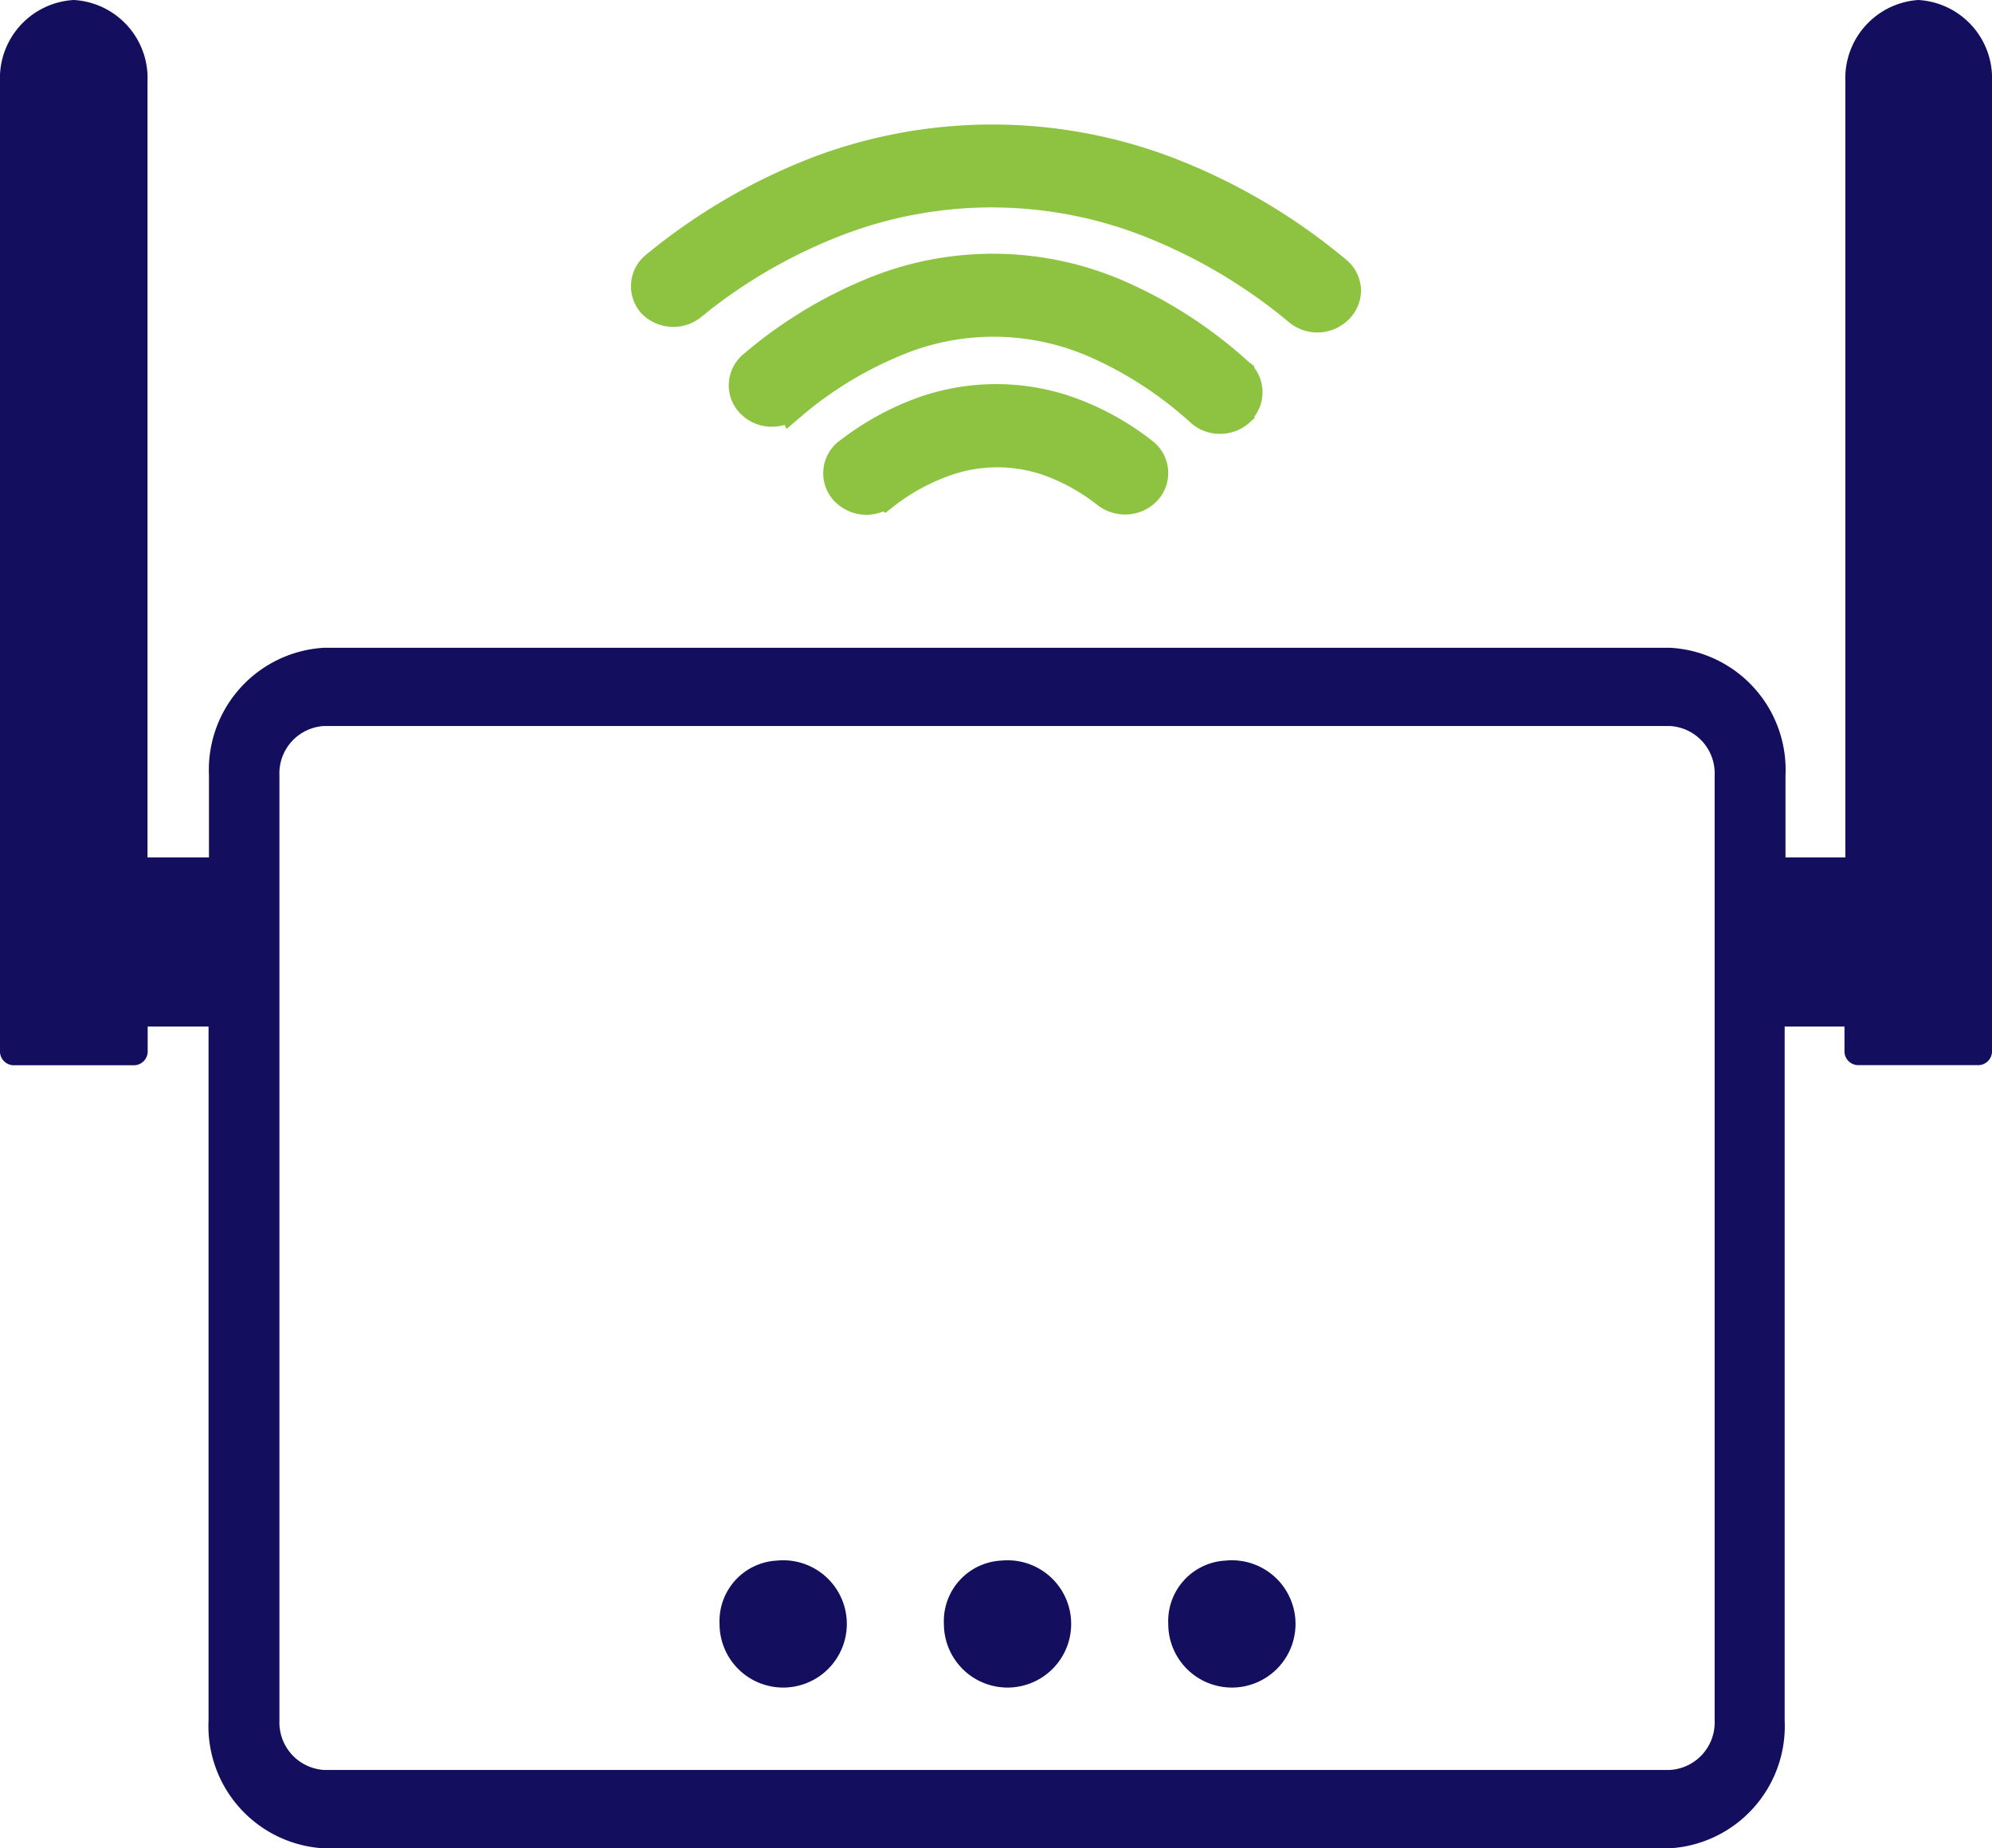
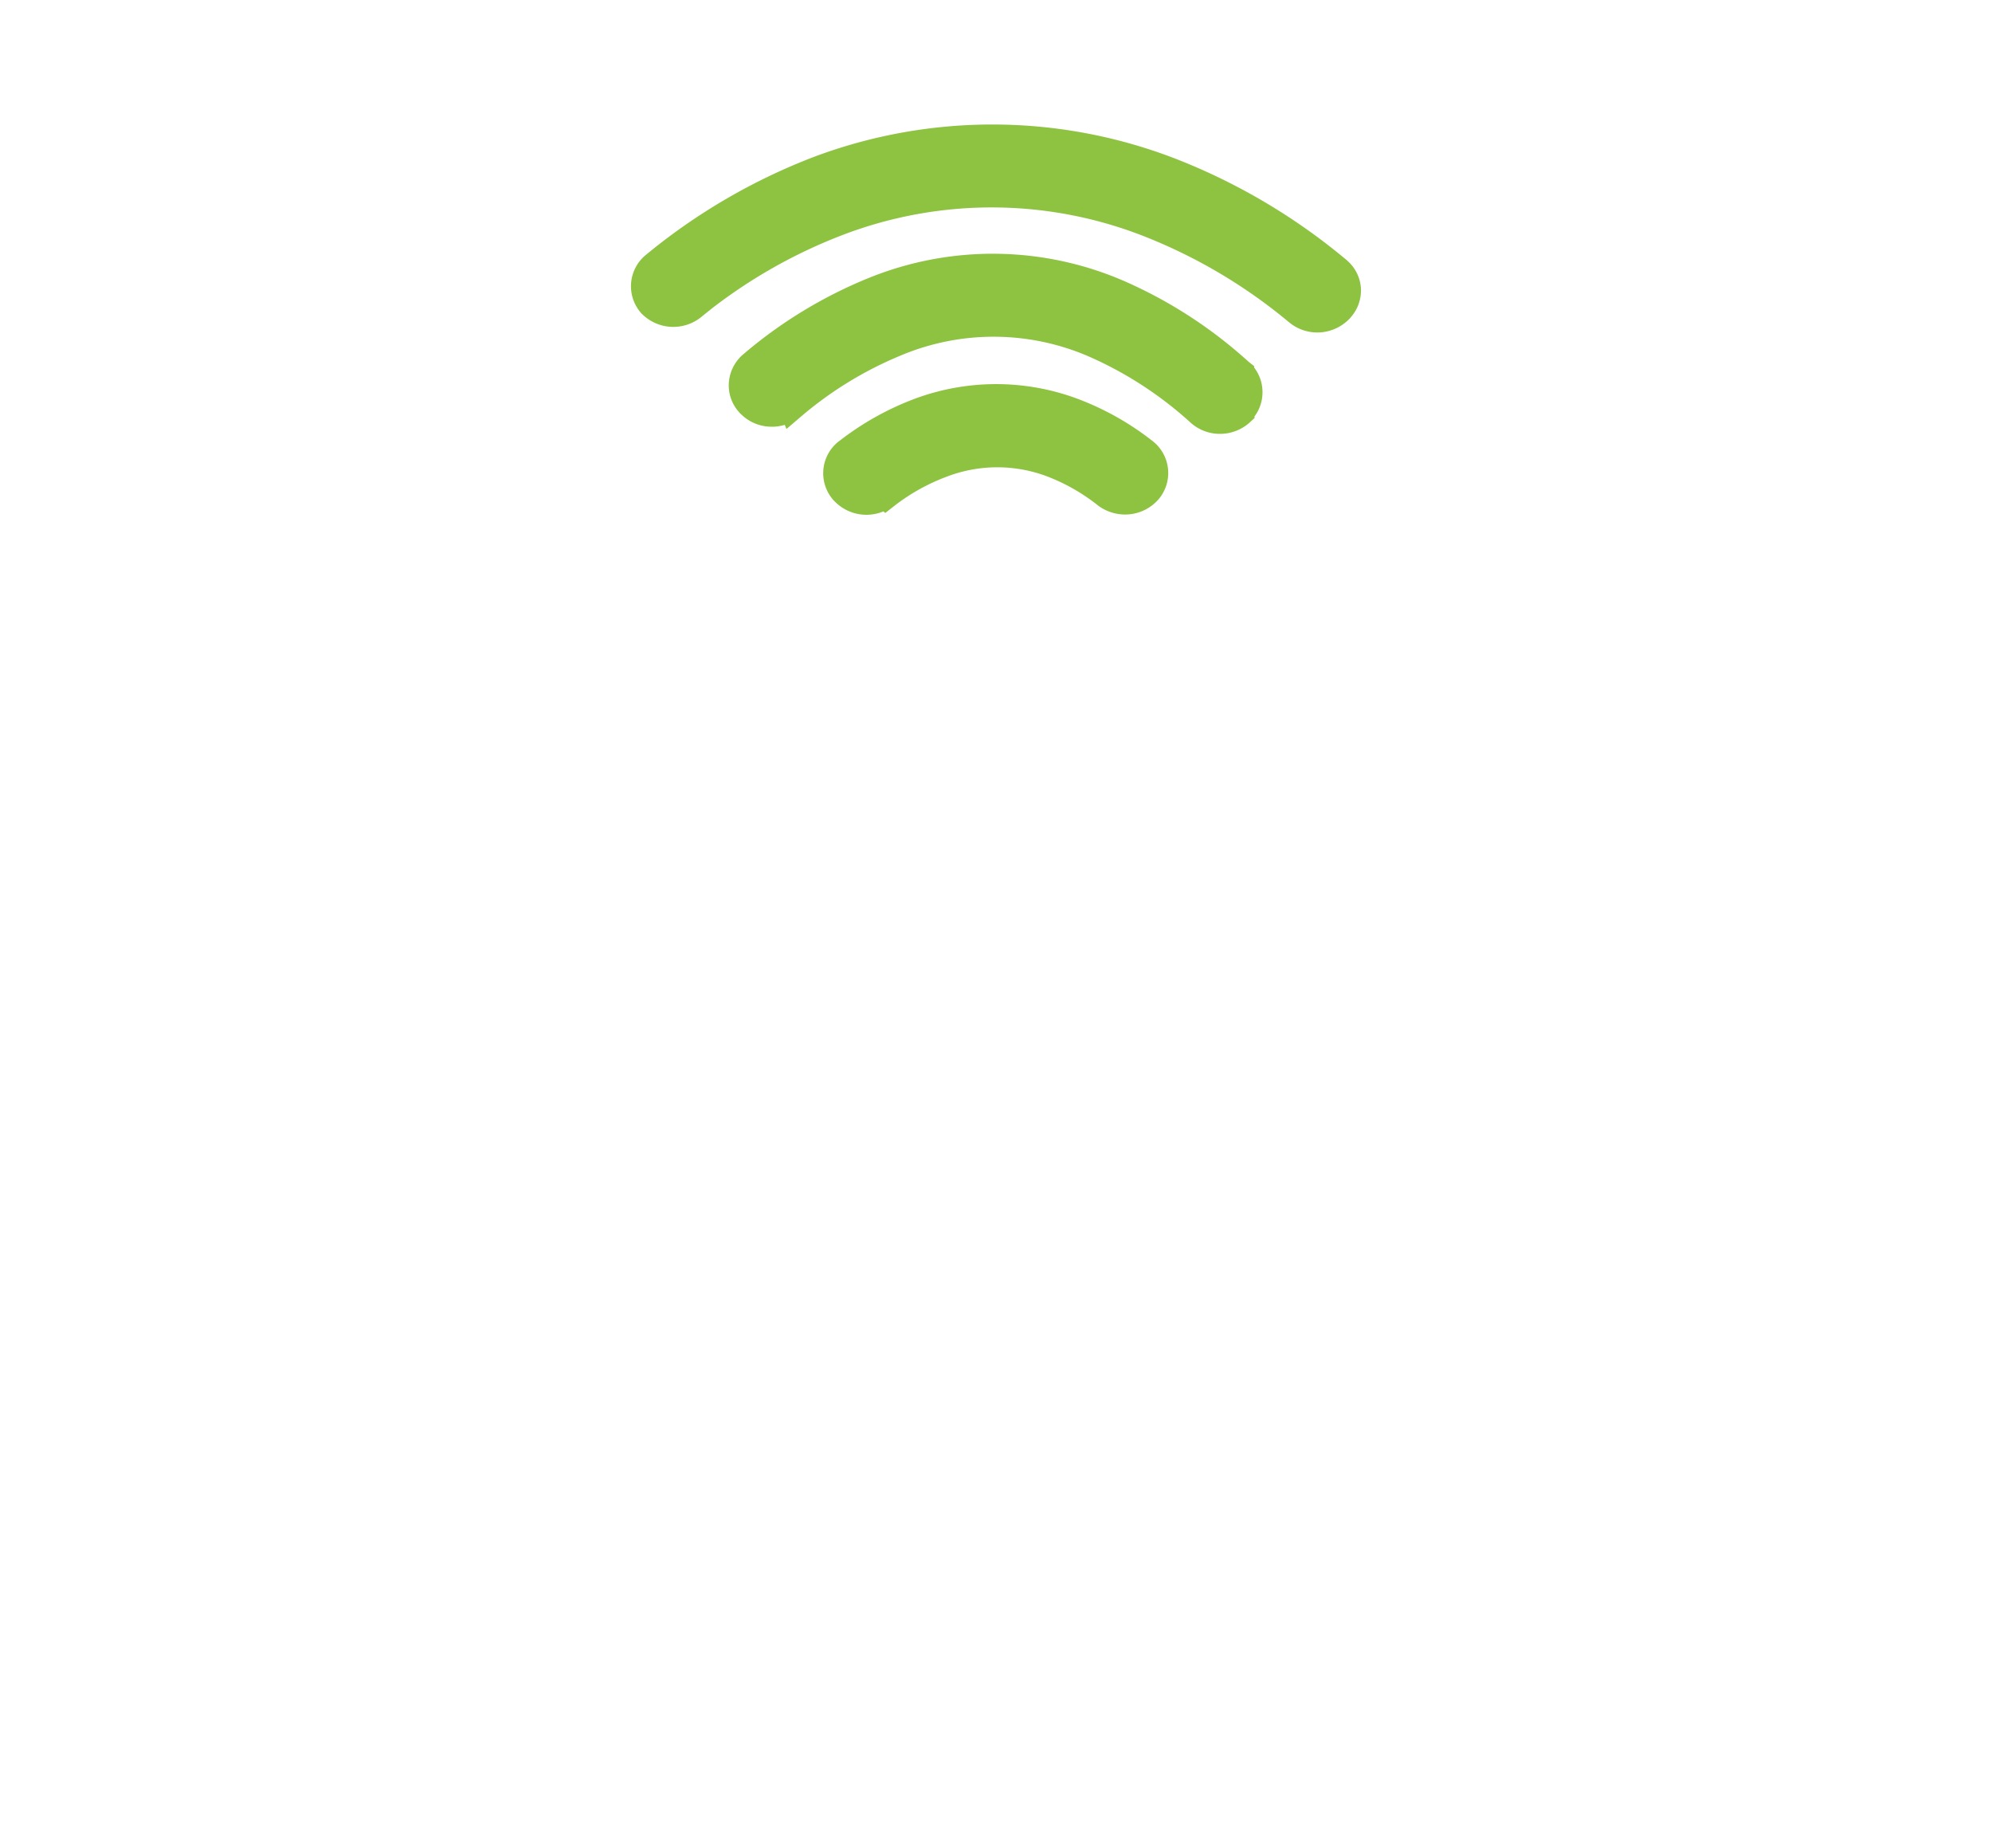
<svg xmlns="http://www.w3.org/2000/svg" width="72" height="66.795" viewBox="0 0 72 66.795">
  <g id="Icon" transform="translate(2909 1459)">
-     <rect id="Container" width="60" height="60" transform="translate(-2909 -1459)" fill="none" />
    <g id="Router" transform="translate(-2909 -1459)">
      <path id="extender-router-icon" d="M12.776,6.306a1.106,1.106,0,0,1-1.489-.092h0a.963.963,0,0,1,.122-1.38h0a21.284,21.284,0,0,1,5.933-3.46,17.855,17.855,0,0,1,12.8.1,21.649,21.649,0,0,1,5.908,3.506.3.3,0,0,1,.059.051.949.949,0,0,1,.327.653.962.962,0,0,1-.249.695.352.352,0,0,1-.059.064,1.118,1.118,0,0,1-.7.308,1.1,1.1,0,0,1-.767-.248,19.59,19.59,0,0,0-5.312-3.165,15.573,15.573,0,0,0-11.284-.092,19.142,19.142,0,0,0-5.293,3.059Zm6.953,6.809A1.1,1.1,0,0,1,18.264,13a.323.323,0,0,1-.054-.06.962.962,0,0,1,.146-1.348l.063-.046A9.848,9.848,0,0,1,21,10.111a7.934,7.934,0,0,1,5.5,0,9.671,9.671,0,0,1,2.578,1.445.964.964,0,0,1,.156,1.408h0a1.1,1.1,0,0,1-.718.363,1.136,1.136,0,0,1-.776-.216h0a7.455,7.455,0,0,0-1.953-1.118,5.6,5.6,0,0,0-4.028.014,7.658,7.658,0,0,0-2.007,1.127Zm-3.364-3.22-.054.041a1.093,1.093,0,0,1-.732.221,1.062,1.062,0,0,1-.708-.317.245.245,0,0,1-.049-.051.939.939,0,0,1-.234-.685.973.973,0,0,1,.356-.69,16.081,16.081,0,0,1,4.346-2.65,11.42,11.42,0,0,1,9,.138,16.094,16.094,0,0,1,4.258,2.788l.029.023a.949.949,0,0,1,.3.672.966.966,0,0,1-.288.718v.023a1.1,1.1,0,0,1-.713.29,1.077,1.077,0,0,1-.757-.271,14.077,14.077,0,0,0-3.647-2.406,9.149,9.149,0,0,0-7.4-.1,13.955,13.955,0,0,0-3.7,2.273Z" transform="translate(12.255 4.763)" fill="#8dc341" stroke="#8dc341" stroke-width="1" />
-       <path id="extender-router-icon-2" data-name="extender-router-icon" d="M11.719,23.41H60.352a4.418,4.418,0,0,1,4.184,4.62v2.957H66.7V2.944A2.832,2.832,0,0,1,69.334,0h0A2.828,2.828,0,0,1,72,2.944V37.976a.5.5,0,0,1-.469.518H67.137a.5.5,0,0,1-.469-.518V37.1H64.506v25.08a4.424,4.424,0,0,1-4.184,4.62h-48.6a4.424,4.424,0,0,1-4.184-4.62V37.1h-2.2v.88a.5.5,0,0,1-.469.518H.469A.5.5,0,0,1,0,37.976V2.944A2.828,2.828,0,0,1,2.666,0h0A2.828,2.828,0,0,1,5.332,2.944V30.987H7.553V28.03a4.42,4.42,0,0,1,4.166-4.62ZM44.3,56.4a2.3,2.3,0,1,1-2.074,2.291A2.19,2.19,0,0,1,44.3,56.4Zm-8.109,0a2.3,2.3,0,1,1-2.074,2.291A2.19,2.19,0,0,1,36.193,56.4Zm-8.109,0a2.3,2.3,0,1,1-2.074,2.291A2.19,2.19,0,0,1,28.084,56.4ZM60.311,26.238H11.719A1.714,1.714,0,0,0,10.1,28.03V62.175a1.72,1.72,0,0,0,1.623,1.792H60.352a1.72,1.72,0,0,0,1.623-1.792V28.03a1.714,1.714,0,0,0-1.623-1.792Z" fill="#140e5f" />
    </g>
  </g>
</svg>